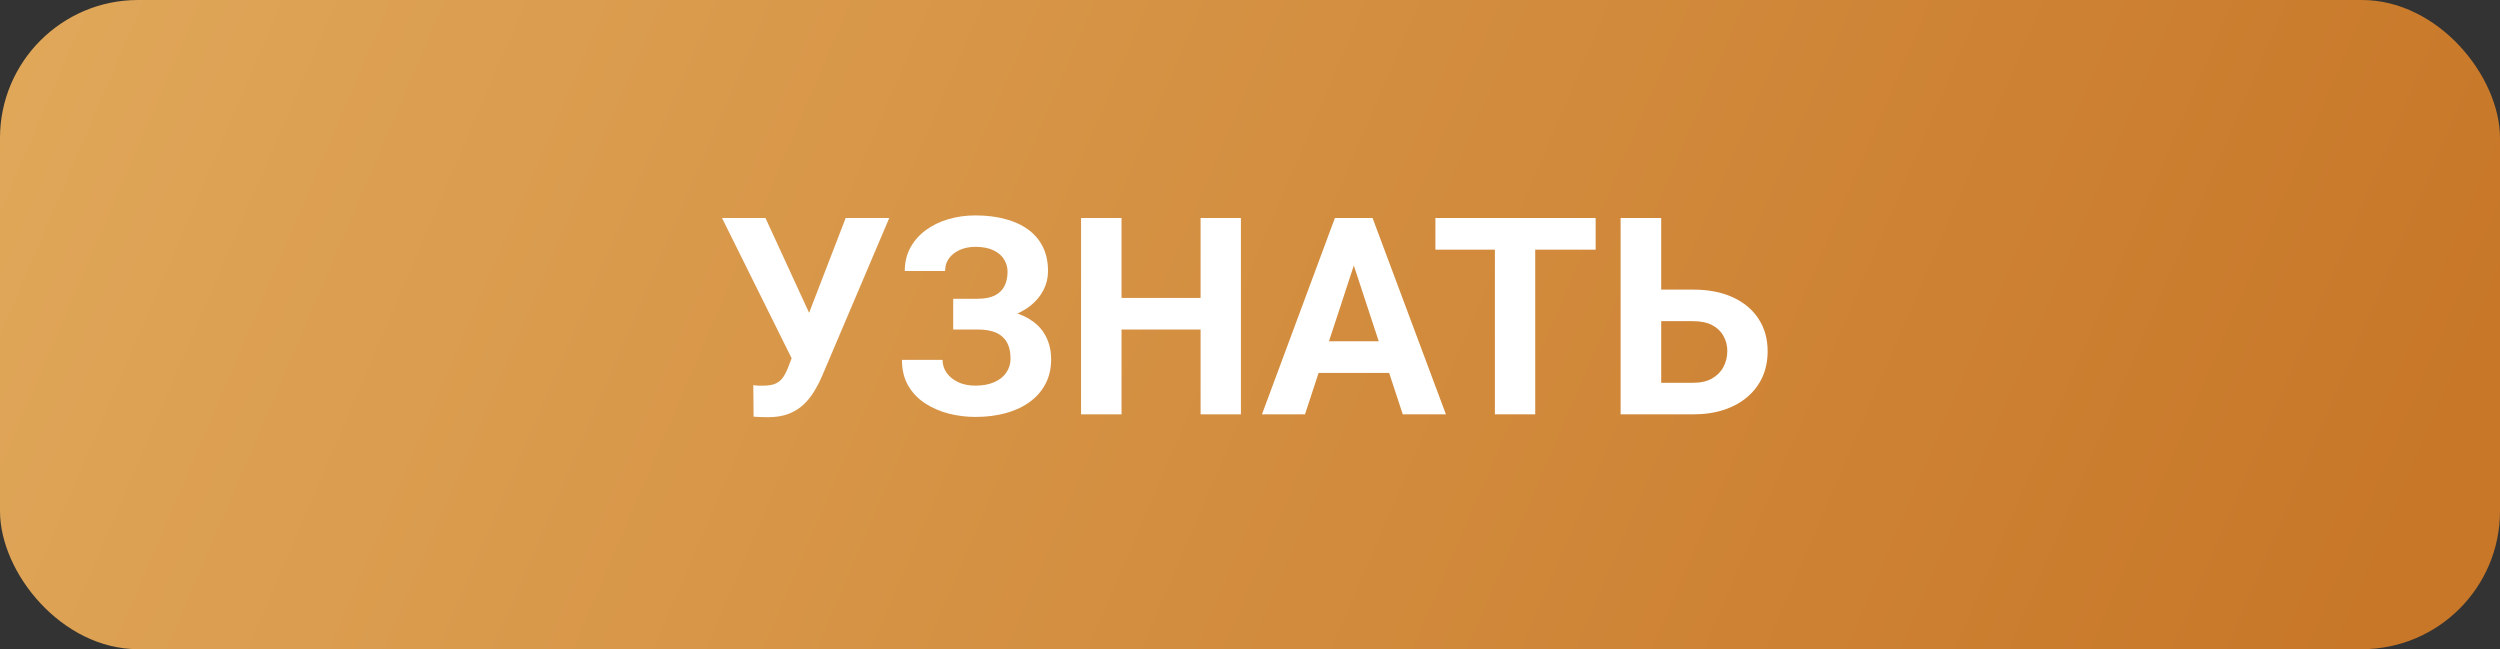
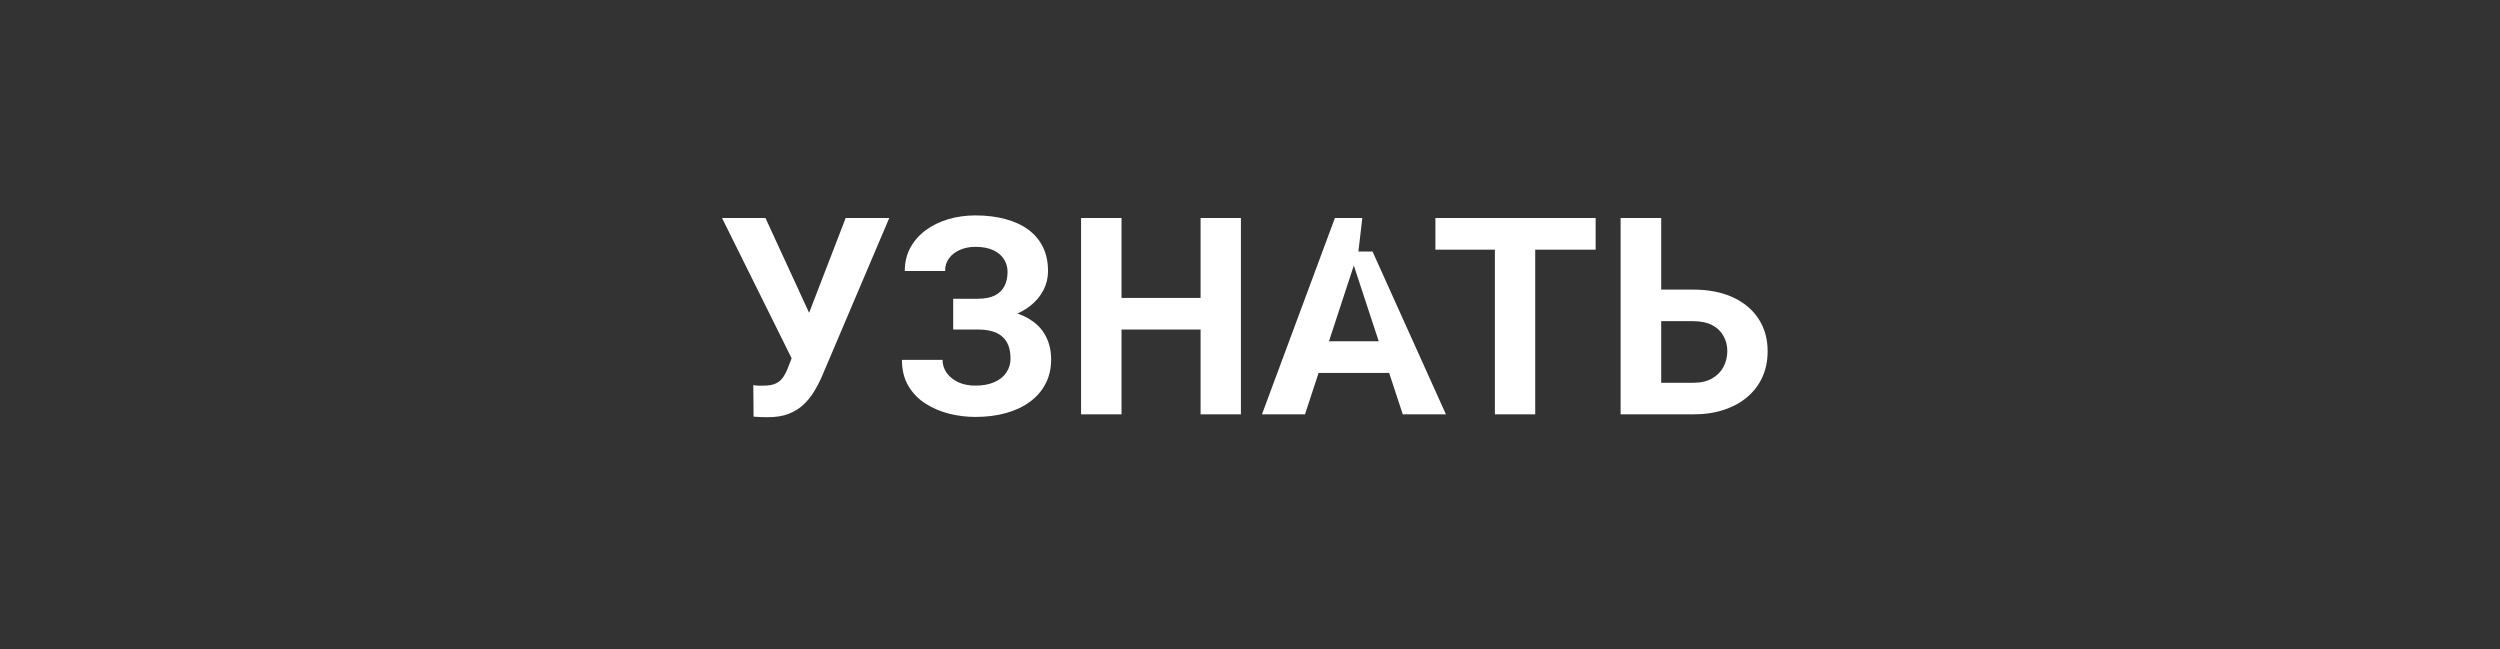
<svg xmlns="http://www.w3.org/2000/svg" width="181" height="47" viewBox="0 0 181 47" fill="none">
  <rect x="0" y="0" width="181" height="47" fill="#333333" stroke="none" />
-   <rect width="181" height="47" rx="10" fill="url(#paint0_linear_607_11)" />
-   <path d="M57.732 24.844L61.228 15.781H64.383L59.51 27.246C59.34 27.637 59.145 28.011 58.924 28.369C58.709 28.721 58.452 29.037 58.152 29.316C57.853 29.59 57.495 29.808 57.078 29.971C56.661 30.127 56.163 30.205 55.584 30.205C55.441 30.205 55.265 30.202 55.057 30.195C54.848 30.189 54.682 30.179 54.559 30.166L54.539 27.881C54.617 27.9 54.741 27.913 54.91 27.92C55.079 27.92 55.203 27.92 55.281 27.92C55.665 27.92 55.968 27.865 56.19 27.754C56.411 27.643 56.587 27.487 56.717 27.285C56.853 27.077 56.974 26.833 57.078 26.553L57.732 24.844ZM55.418 15.781L58.66 22.822L59.568 26.055L57.391 26.094L52.273 15.781H55.418ZM71.219 23.184H69.012V21.631H70.769C71.284 21.631 71.701 21.553 72.019 21.396C72.338 21.234 72.573 21.006 72.723 20.713C72.872 20.42 72.947 20.075 72.947 19.678C72.947 19.352 72.863 19.053 72.693 18.779C72.531 18.506 72.277 18.288 71.932 18.125C71.587 17.956 71.147 17.871 70.613 17.871C70.21 17.871 69.842 17.943 69.51 18.086C69.178 18.229 68.914 18.431 68.719 18.691C68.523 18.945 68.426 19.255 68.426 19.619H65.506C65.506 18.994 65.639 18.434 65.906 17.939C66.18 17.438 66.551 17.015 67.019 16.67C67.495 16.318 68.042 16.051 68.66 15.869C69.279 15.687 69.93 15.596 70.613 15.596C71.414 15.596 72.137 15.684 72.781 15.859C73.426 16.029 73.979 16.283 74.441 16.621C74.904 16.96 75.258 17.38 75.506 17.881C75.753 18.382 75.877 18.965 75.877 19.629C75.877 20.117 75.766 20.576 75.545 21.006C75.324 21.436 75.008 21.813 74.598 22.139C74.188 22.464 73.696 22.721 73.123 22.91C72.55 23.092 71.915 23.184 71.219 23.184ZM69.012 22.334H71.219C71.993 22.334 72.68 22.415 73.279 22.578C73.885 22.741 74.396 22.979 74.812 23.291C75.236 23.604 75.555 23.991 75.769 24.453C75.991 24.909 76.102 25.433 76.102 26.025C76.102 26.689 75.965 27.279 75.691 27.793C75.424 28.307 75.044 28.744 74.549 29.102C74.061 29.46 73.481 29.73 72.811 29.912C72.147 30.094 71.414 30.186 70.613 30.186C69.975 30.186 69.341 30.107 68.709 29.951C68.078 29.788 67.505 29.541 66.99 29.209C66.476 28.877 66.066 28.451 65.76 27.93C65.454 27.409 65.301 26.784 65.301 26.055H68.24C68.24 26.4 68.341 26.715 68.543 27.002C68.745 27.282 69.025 27.506 69.383 27.676C69.741 27.838 70.151 27.92 70.613 27.92C71.154 27.92 71.613 27.835 71.99 27.666C72.374 27.497 72.664 27.266 72.859 26.973C73.061 26.673 73.162 26.344 73.162 25.986C73.162 25.602 73.11 25.277 73.006 25.01C72.902 24.743 72.749 24.525 72.547 24.355C72.345 24.18 72.094 24.053 71.795 23.975C71.502 23.896 71.16 23.857 70.769 23.857H69.012V22.334ZM87.752 21.572V23.857H80.33V21.572H87.752ZM81.199 15.781V30H78.269V15.781H81.199ZM89.842 15.781V30H86.922V15.781H89.842ZM98.348 18.213L94.481 30H91.365L96.648 15.781H98.631L98.348 18.213ZM101.561 30L97.684 18.213L97.371 15.781H99.373L104.686 30H101.561ZM101.385 24.707V27.002H93.875V24.707H101.385ZM111.15 15.781V30H108.23V15.781H111.15ZM115.525 15.781V18.076H103.924V15.781H115.525ZM119.246 20.967H122.566C123.686 20.967 124.65 21.152 125.457 21.523C126.264 21.895 126.886 22.415 127.322 23.086C127.758 23.756 127.977 24.538 127.977 25.43C127.977 26.107 127.853 26.725 127.605 27.285C127.358 27.838 126.997 28.32 126.521 28.73C126.053 29.134 125.486 29.447 124.822 29.668C124.158 29.889 123.406 30 122.566 30H117.332V15.781H120.271V27.715H122.566C123.126 27.715 123.589 27.611 123.953 27.402C124.318 27.194 124.591 26.917 124.773 26.572C124.962 26.221 125.057 25.833 125.057 25.41C125.057 25.006 124.962 24.642 124.773 24.316C124.591 23.984 124.318 23.724 123.953 23.535C123.589 23.346 123.126 23.252 122.566 23.252H119.246V20.967Z" fill="white" />
+   <path d="M57.732 24.844L61.228 15.781H64.383L59.51 27.246C59.34 27.637 59.145 28.011 58.924 28.369C58.709 28.721 58.452 29.037 58.152 29.316C57.853 29.59 57.495 29.808 57.078 29.971C56.661 30.127 56.163 30.205 55.584 30.205C55.441 30.205 55.265 30.202 55.057 30.195C54.848 30.189 54.682 30.179 54.559 30.166L54.539 27.881C54.617 27.9 54.741 27.913 54.91 27.92C55.079 27.92 55.203 27.92 55.281 27.92C55.665 27.92 55.968 27.865 56.19 27.754C56.411 27.643 56.587 27.487 56.717 27.285C56.853 27.077 56.974 26.833 57.078 26.553L57.732 24.844ZM55.418 15.781L58.66 22.822L59.568 26.055L57.391 26.094L52.273 15.781H55.418ZM71.219 23.184H69.012V21.631H70.769C71.284 21.631 71.701 21.553 72.019 21.396C72.338 21.234 72.573 21.006 72.723 20.713C72.872 20.42 72.947 20.075 72.947 19.678C72.947 19.352 72.863 19.053 72.693 18.779C72.531 18.506 72.277 18.288 71.932 18.125C71.587 17.956 71.147 17.871 70.613 17.871C70.21 17.871 69.842 17.943 69.51 18.086C69.178 18.229 68.914 18.431 68.719 18.691C68.523 18.945 68.426 19.255 68.426 19.619H65.506C65.506 18.994 65.639 18.434 65.906 17.939C66.18 17.438 66.551 17.015 67.019 16.67C67.495 16.318 68.042 16.051 68.66 15.869C69.279 15.687 69.93 15.596 70.613 15.596C71.414 15.596 72.137 15.684 72.781 15.859C73.426 16.029 73.979 16.283 74.441 16.621C74.904 16.96 75.258 17.38 75.506 17.881C75.753 18.382 75.877 18.965 75.877 19.629C75.877 20.117 75.766 20.576 75.545 21.006C75.324 21.436 75.008 21.813 74.598 22.139C74.188 22.464 73.696 22.721 73.123 22.91C72.55 23.092 71.915 23.184 71.219 23.184ZM69.012 22.334H71.219C71.993 22.334 72.68 22.415 73.279 22.578C73.885 22.741 74.396 22.979 74.812 23.291C75.236 23.604 75.555 23.991 75.769 24.453C75.991 24.909 76.102 25.433 76.102 26.025C76.102 26.689 75.965 27.279 75.691 27.793C75.424 28.307 75.044 28.744 74.549 29.102C74.061 29.46 73.481 29.73 72.811 29.912C72.147 30.094 71.414 30.186 70.613 30.186C69.975 30.186 69.341 30.107 68.709 29.951C68.078 29.788 67.505 29.541 66.99 29.209C66.476 28.877 66.066 28.451 65.76 27.93C65.454 27.409 65.301 26.784 65.301 26.055H68.24C68.24 26.4 68.341 26.715 68.543 27.002C68.745 27.282 69.025 27.506 69.383 27.676C69.741 27.838 70.151 27.92 70.613 27.92C71.154 27.92 71.613 27.835 71.99 27.666C72.374 27.497 72.664 27.266 72.859 26.973C73.061 26.673 73.162 26.344 73.162 25.986C73.162 25.602 73.11 25.277 73.006 25.01C72.902 24.743 72.749 24.525 72.547 24.355C72.345 24.18 72.094 24.053 71.795 23.975C71.502 23.896 71.16 23.857 70.769 23.857H69.012V22.334ZM87.752 21.572V23.857H80.33V21.572H87.752ZM81.199 15.781V30H78.269V15.781H81.199ZM89.842 15.781V30H86.922V15.781H89.842ZM98.348 18.213L94.481 30H91.365L96.648 15.781H98.631L98.348 18.213ZM101.561 30L97.684 18.213H99.373L104.686 30H101.561ZM101.385 24.707V27.002H93.875V24.707H101.385ZM111.15 15.781V30H108.23V15.781H111.15ZM115.525 15.781V18.076H103.924V15.781H115.525ZM119.246 20.967H122.566C123.686 20.967 124.65 21.152 125.457 21.523C126.264 21.895 126.886 22.415 127.322 23.086C127.758 23.756 127.977 24.538 127.977 25.43C127.977 26.107 127.853 26.725 127.605 27.285C127.358 27.838 126.997 28.32 126.521 28.73C126.053 29.134 125.486 29.447 124.822 29.668C124.158 29.889 123.406 30 122.566 30H117.332V15.781H120.271V27.715H122.566C123.126 27.715 123.589 27.611 123.953 27.402C124.318 27.194 124.591 26.917 124.773 26.572C124.962 26.221 125.057 25.833 125.057 25.41C125.057 25.006 124.962 24.642 124.773 24.316C124.591 23.984 124.318 23.724 123.953 23.535C123.589 23.346 123.126 23.252 122.566 23.252H119.246V20.967Z" fill="white" />
  <defs>
    <linearGradient id="paint0_linear_607_11" x1="-31" y1="-67.5" x2="181" y2="23.5" gradientUnits="userSpaceOnUse">
      <stop stop-color="#E8B76A" />
      <stop offset="1" stop-color="#C87728" />
    </linearGradient>
  </defs>
</svg>